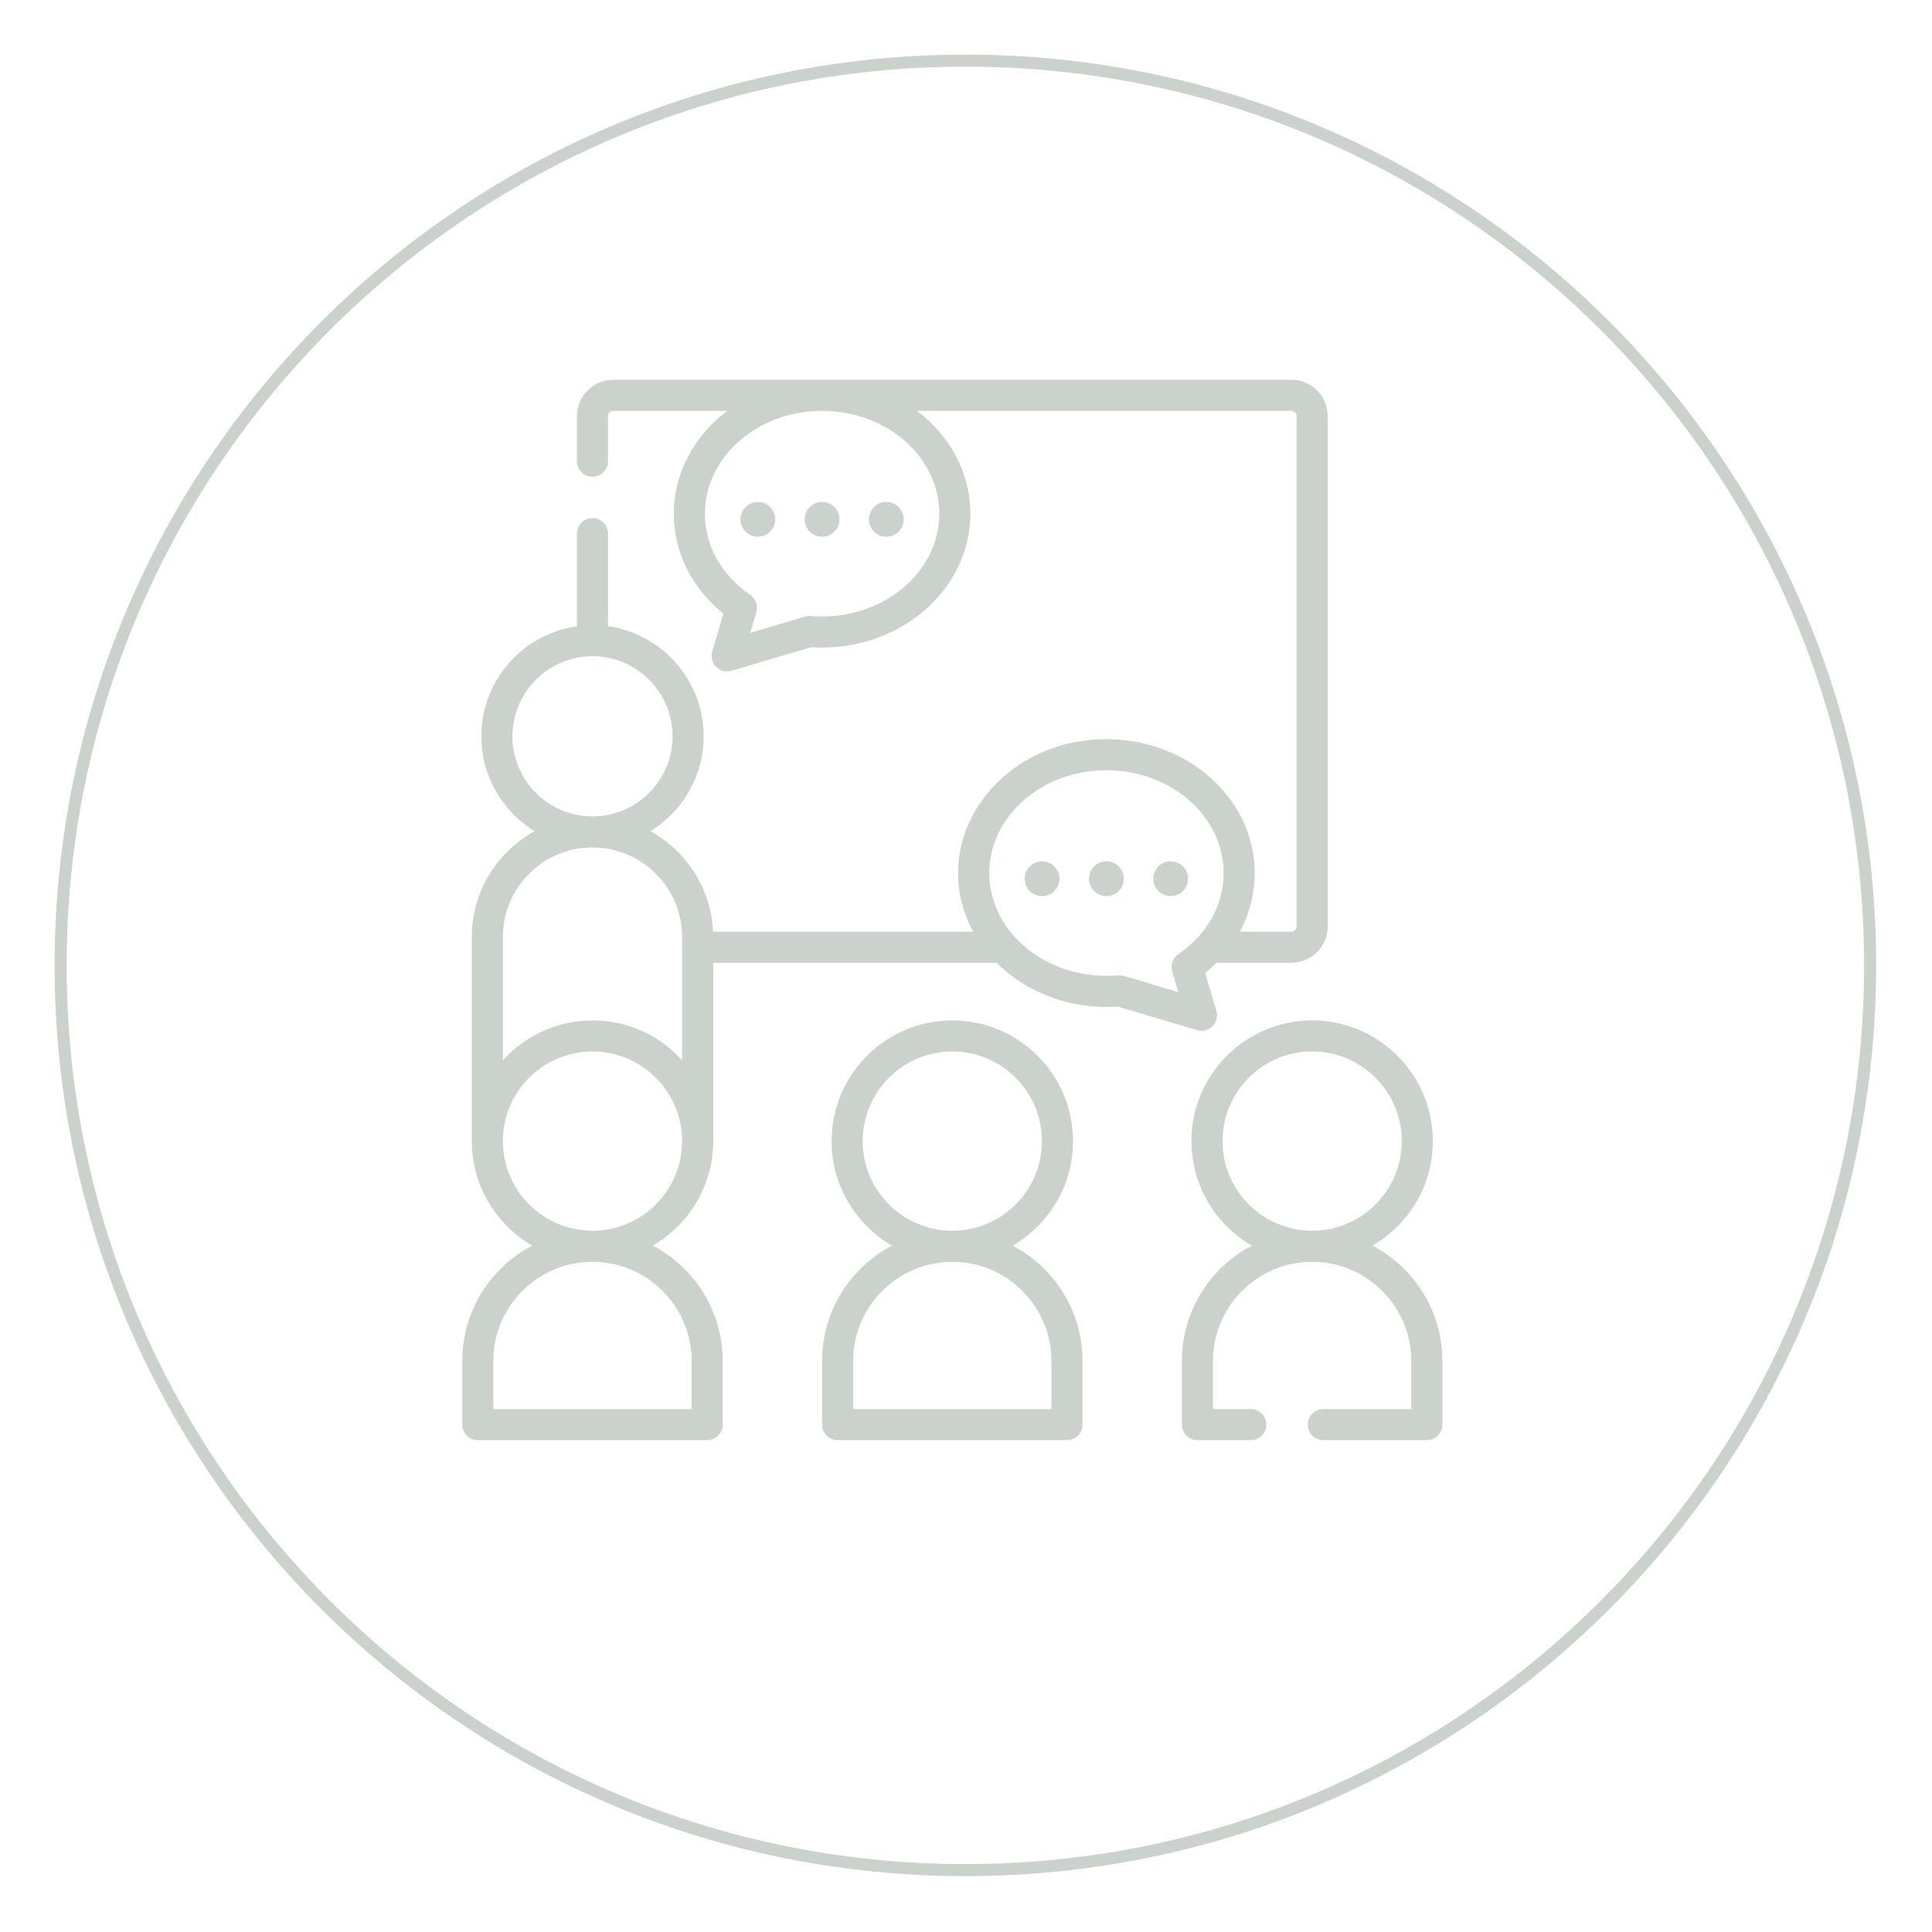
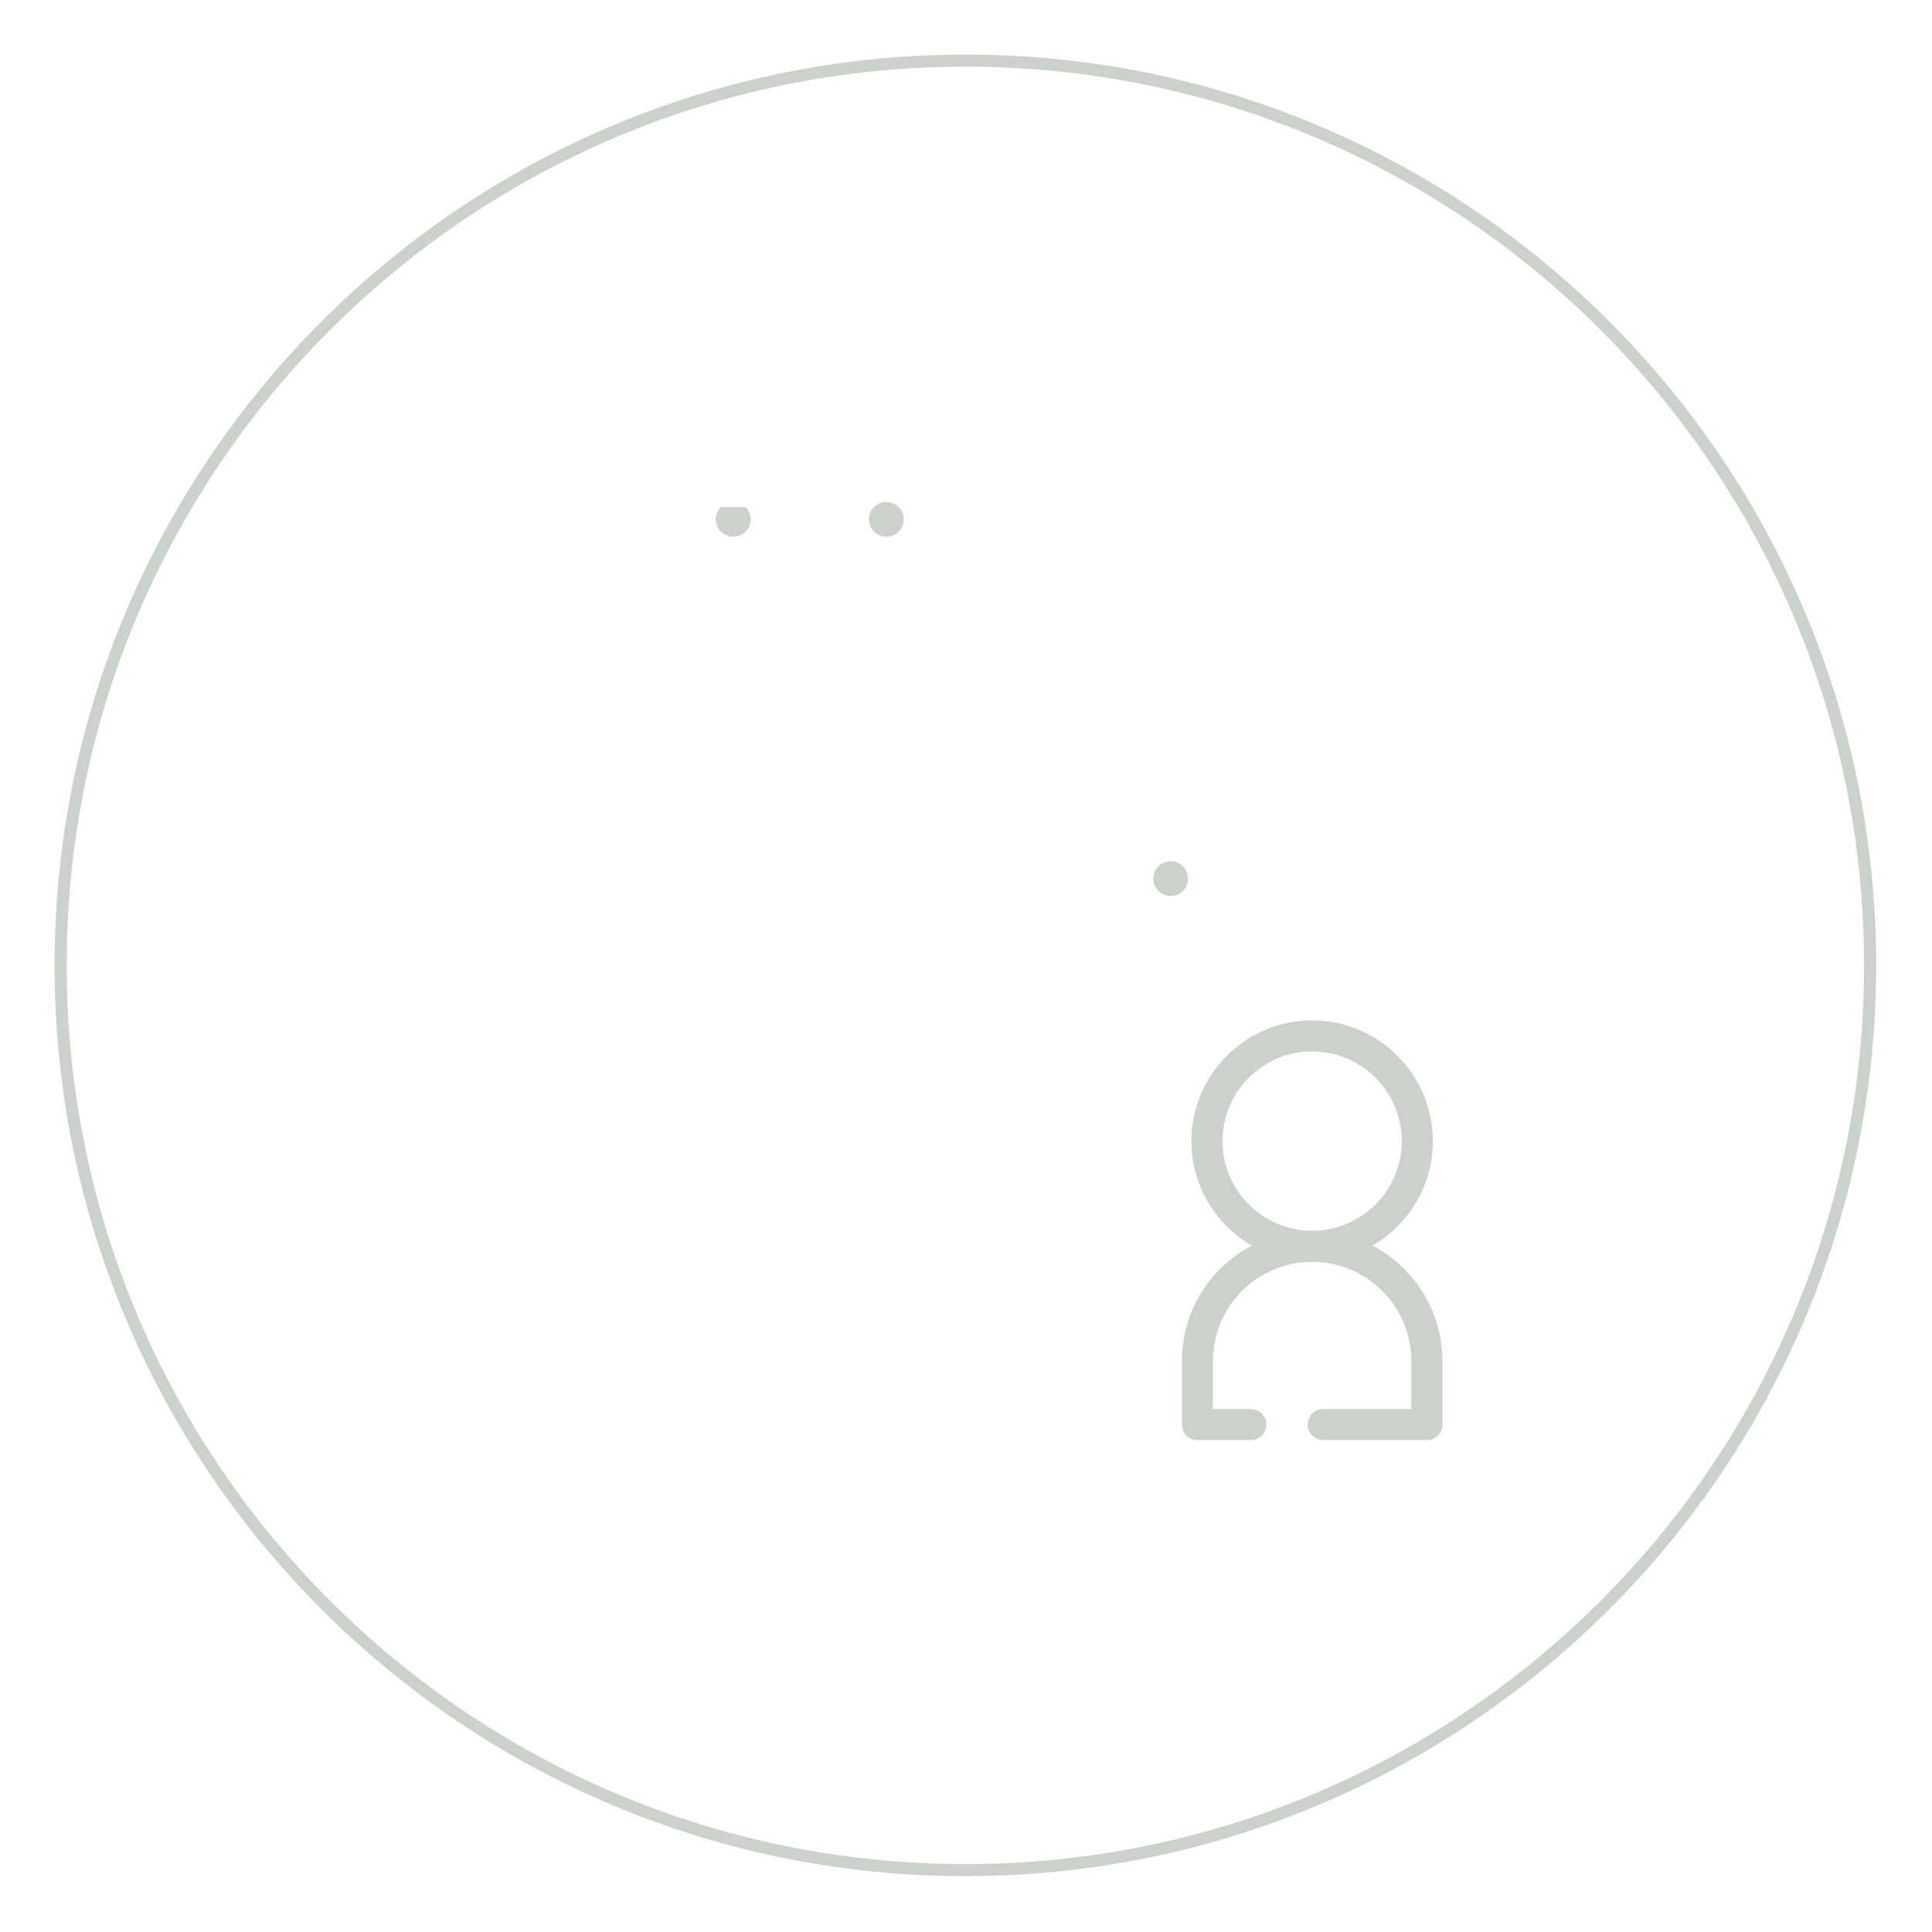
<svg xmlns="http://www.w3.org/2000/svg" width="100%" height="100%" viewBox="0 0 748 748" xml:space="preserve" style="fill-rule:evenodd;clip-rule:evenodd;stroke-miterlimit:10;">
  <path d="M724.041,373.754c0,-193.327 -156.957,-350.283 -350.285,-350.283c-193.328,-0 -350.285,156.956 -350.285,350.283c-0,193.327 156.957,350.283 350.285,350.283c193.328,0 350.285,-156.956 350.285,-350.283Z" style="fill:none;stroke:#cad2cb;stroke-width:4.67px;" />
-   <path d="M407.094,545.547l-76.788,0l0,-18.625c0,-21.171 17.225,-38.396 38.396,-38.396c21.167,0 38.392,17.225 38.392,38.396l-0,18.625Zm-73.1,-103.75c-0,-19.137 15.567,-34.708 34.708,-34.708c19.134,-0 34.704,15.571 34.704,34.708c0,19.134 -15.57,34.704 -34.704,34.704c-19.141,0 -34.708,-15.57 -34.708,-34.704m58.05,40.459c13.967,-8.092 23.387,-23.192 23.387,-40.459c0,-25.771 -20.962,-46.737 -46.729,-46.737c-25.771,-0 -46.737,20.966 -46.737,46.737c-0,17.267 9.425,32.367 23.391,40.459c-16.079,8.433 -27.075,25.283 -27.075,44.666l0,24.638c0,3.321 2.692,6.016 6.013,6.016l88.812,0c3.321,0 6.013,-2.695 6.013,-6.016l-0,-24.638c-0,-19.383 -10.996,-36.233 -27.075,-44.666" style="fill:#cad2cb;fill-rule:nonzero;" />
  <path d="M473.307,441.796c-0,-19.138 15.567,-34.709 34.704,-34.709c19.138,0 34.708,15.571 34.708,34.709c0,19.137 -15.57,34.704 -34.708,34.704c-19.137,-0 -34.704,-15.567 -34.704,-34.704m58.05,40.458c13.967,-8.088 23.387,-23.188 23.387,-40.458c0,-25.771 -20.962,-46.738 -46.729,-46.738c-25.771,0 -46.737,20.967 -46.737,46.738c-0,17.27 9.425,32.37 23.391,40.458c-16.079,8.433 -27.075,25.283 -27.075,44.671l0,24.637c0,3.321 2.692,6.013 6.013,6.013l20.658,-0c3.325,-0 6.017,-2.692 6.017,-6.013c-0,-3.321 -2.692,-6.016 -6.017,-6.016l-14.646,-0l0,-18.621c0,-21.171 17.225,-38.396 38.396,-38.396c21.171,-0 38.392,17.225 38.392,38.396l-0,18.621l-34.075,-0c-3.325,-0 -6.017,2.695 -6.017,6.016c0,3.321 2.692,6.013 6.017,6.013l40.087,-0c3.325,-0 6.017,-2.692 6.017,-6.013l0,-24.637c-0.004,-19.388 -11,-36.238 -27.079,-44.671" style="fill:#cad2cb;fill-rule:nonzero;" />
-   <path d="M318.29,194.331c3.721,-0 6.733,3.02 6.733,6.737c0,3.721 -3.012,6.733 -6.733,6.733c-3.721,0 -6.738,-3.012 -6.738,-6.733c0,-3.717 3.017,-6.737 6.738,-6.737" style="fill:#cad2cb;fill-rule:nonzero;" />
-   <path d="M288.645,196.312c2.629,-2.629 6.892,-2.629 9.525,0c2.629,2.634 2.629,6.896 0,9.525c-2.633,2.629 -6.896,2.629 -9.525,0c-2.629,-2.629 -2.629,-6.891 0,-9.525" style="fill:#cad2cb;fill-rule:nonzero;" />
+   <path d="M288.645,196.312c2.629,2.634 2.629,6.896 0,9.525c-2.633,2.629 -6.896,2.629 -9.525,0c-2.629,-2.629 -2.629,-6.891 0,-9.525" style="fill:#cad2cb;fill-rule:nonzero;" />
  <path d="M343.151,194.331c3.721,-0 6.738,3.02 6.738,6.737c-0,3.721 -3.017,6.733 -6.738,6.733c-3.72,0 -6.733,-3.012 -6.733,-6.733c0,-3.717 3.013,-6.737 6.733,-6.737" style="fill:#cad2cb;fill-rule:nonzero;" />
-   <path d="M453.849,376.094l2.392,8.062c-28.071,-8.329 -19.209,-6.35 -27.863,-6.35c-15.45,0 -29.1,-6.817 -37.287,-17.158c-0.138,-0.171 -0.275,-0.342 -0.409,-0.517c-3.616,-4.725 -6.108,-10.162 -7.146,-16.012c-0.008,-0.055 -0.016,-0.109 -0.025,-0.167c-4.137,-24.108 17.209,-45.746 44.867,-45.746c26.608,0 48.029,20.238 45.104,44.117c-0.016,0.129 -0.025,0.258 -0.046,0.387c-1.362,10.184 -7.291,19.929 -17.216,26.709c-2.154,1.475 -3.113,4.17 -2.371,6.675m-189.754,-13.284l-0,47.721c-18.679,-20.742 -50.959,-20.471 -69.413,0l0,-47.721c0,-19.137 15.567,-34.708 34.704,-34.708c19.138,-0 34.709,15.571 34.709,34.708Zm-34.709,113.692c-19.05,-0 -34.545,-15.429 -34.7,-34.421c0,-0.096 -0.008,-0.196 -0.008,-0.283c0,-19.142 15.575,-34.713 34.708,-34.713c19.138,0 34.705,15.571 34.705,34.713c0.004,18.937 -15.392,34.704 -34.705,34.704m38.396,50.421l0,18.625l-76.787,-0l-0,-18.625c-0,-21.171 17.221,-38.396 38.391,-38.396c21.171,-0 38.396,17.225 38.396,38.396m-69.4,-241.854c0,-17.092 13.909,-31 31.004,-31c17.096,-0 31.005,13.908 31.005,31c-0,17.1 -13.909,31.008 -31.005,31.008c-17.095,-0 -31.004,-13.908 -31.004,-31.008m165.284,-86.188c-0,21.942 -20.355,39.8 -45.375,39.8c-4.334,0 -4.85,-0.483 -6.613,0.038l-21.25,6.308l2.392,-8.058c0.741,-2.505 -0.217,-5.205 -2.371,-6.675c-11.146,-7.617 -17.533,-19.063 -17.533,-31.413c-0,-21.95 20.354,-39.804 45.375,-39.804c25.02,-0 45.375,17.854 45.375,39.804m107.258,192.479l-4.346,-14.658c1.567,-1.254 3.046,-2.583 4.438,-3.967l28.979,0c7.737,0 14.029,-6.291 14.029,-14.033l-0,-197.621c-0,-7.737 -6.292,-14.033 -14.029,-14.033l-262.588,-0c-7.737,-0 -14.033,6.296 -14.033,14.033l-0,17.471c-0,3.321 2.692,6.012 6.012,6.012c3.321,0 6.013,-2.691 6.013,-6.012l-0,-17.471c-0,-1.104 0.904,-2.004 2.008,-2.004l44.163,-0c-12.629,9.517 -20.684,23.825 -20.684,39.804c0,14.979 6.942,28.867 19.205,38.7l-4.35,14.654c-1.359,4.592 2.929,8.825 7.479,7.475l30.821,-9.146c1.425,0.096 2.845,0.142 4.245,0.142c31.655,0 57.405,-23.25 57.405,-51.825c-0,-15.979 -8.055,-30.287 -20.684,-39.804l144.988,-0c1.104,-0 2.004,0.9 2.004,2.004l-0,197.621c-0,1.108 -0.9,2.008 -2.004,2.008l-19.975,0c3.937,-7.312 5.762,-15.258 5.762,-22.708c0,-28.575 -25.754,-51.825 -57.404,-51.825c-42.058,-0 -70.262,39.875 -51.596,74.533l-100.708,0c-0.721,-16.266 -9.963,-31.054 -24.288,-38.908c12.796,-7.833 20.634,-21.721 20.634,-36.733c-0,-21.613 -16.075,-39.667 -37.017,-42.609l0,-35.846c0,-3.32 -2.696,-6.012 -6.017,-6.012c-3.316,-0 -6.012,2.692 -6.012,6.012l-0,35.855c-20.888,2.937 -37.017,20.916 -37.017,42.6c0,15.533 8.271,29.162 20.638,36.733c-14.492,7.946 -24.338,23.346 -24.338,41.008l0,78.996c0,16.671 8.946,32.083 23.388,40.45c-16.079,8.433 -27.075,25.283 -27.075,44.663l-0,24.641c-0,3.321 2.691,6.017 6.012,6.017l88.813,-0c3.321,-0 6.012,-2.696 6.012,-6.017l0,-24.641c0,-19.38 -10.996,-36.23 -27.071,-44.663c14.196,-8.229 23.388,-23.492 23.388,-40.458l-0,-69.063l109.687,0c10.513,10.496 25.7,17.1 42.571,17.1c1.396,0 2.821,-0.05 4.246,-0.141l30.821,9.141c4.575,1.354 8.829,-2.904 7.475,-7.475" style="fill:#cad2cb;fill-rule:nonzero;" />
-   <path d="M428.379,333.459c-3.721,-0 -6.738,3.016 -6.738,6.733c0,3.721 3.017,6.733 6.738,6.733c3.721,0 6.733,-3.012 6.733,-6.733c0,-3.717 -3.012,-6.733 -6.733,-6.733" style="fill:#cad2cb;fill-rule:nonzero;" />
  <path d="M453.243,333.459c3.721,-0 6.733,3.016 6.733,6.733c0,3.721 -3.012,6.733 -6.733,6.733c-3.721,0 -6.738,-3.012 -6.738,-6.733c0,-3.717 3.017,-6.733 6.738,-6.733" style="fill:#cad2cb;fill-rule:nonzero;" />
-   <path d="M402.382,333.572c3.671,-0.596 7.129,1.9 7.725,5.571c0.596,3.671 -1.9,7.129 -5.571,7.721c-3.67,0.6 -7.129,-1.896 -7.725,-5.567c-0.595,-3.671 1.9,-7.129 5.571,-7.725" style="fill:#cad2cb;fill-rule:nonzero;" />
</svg>